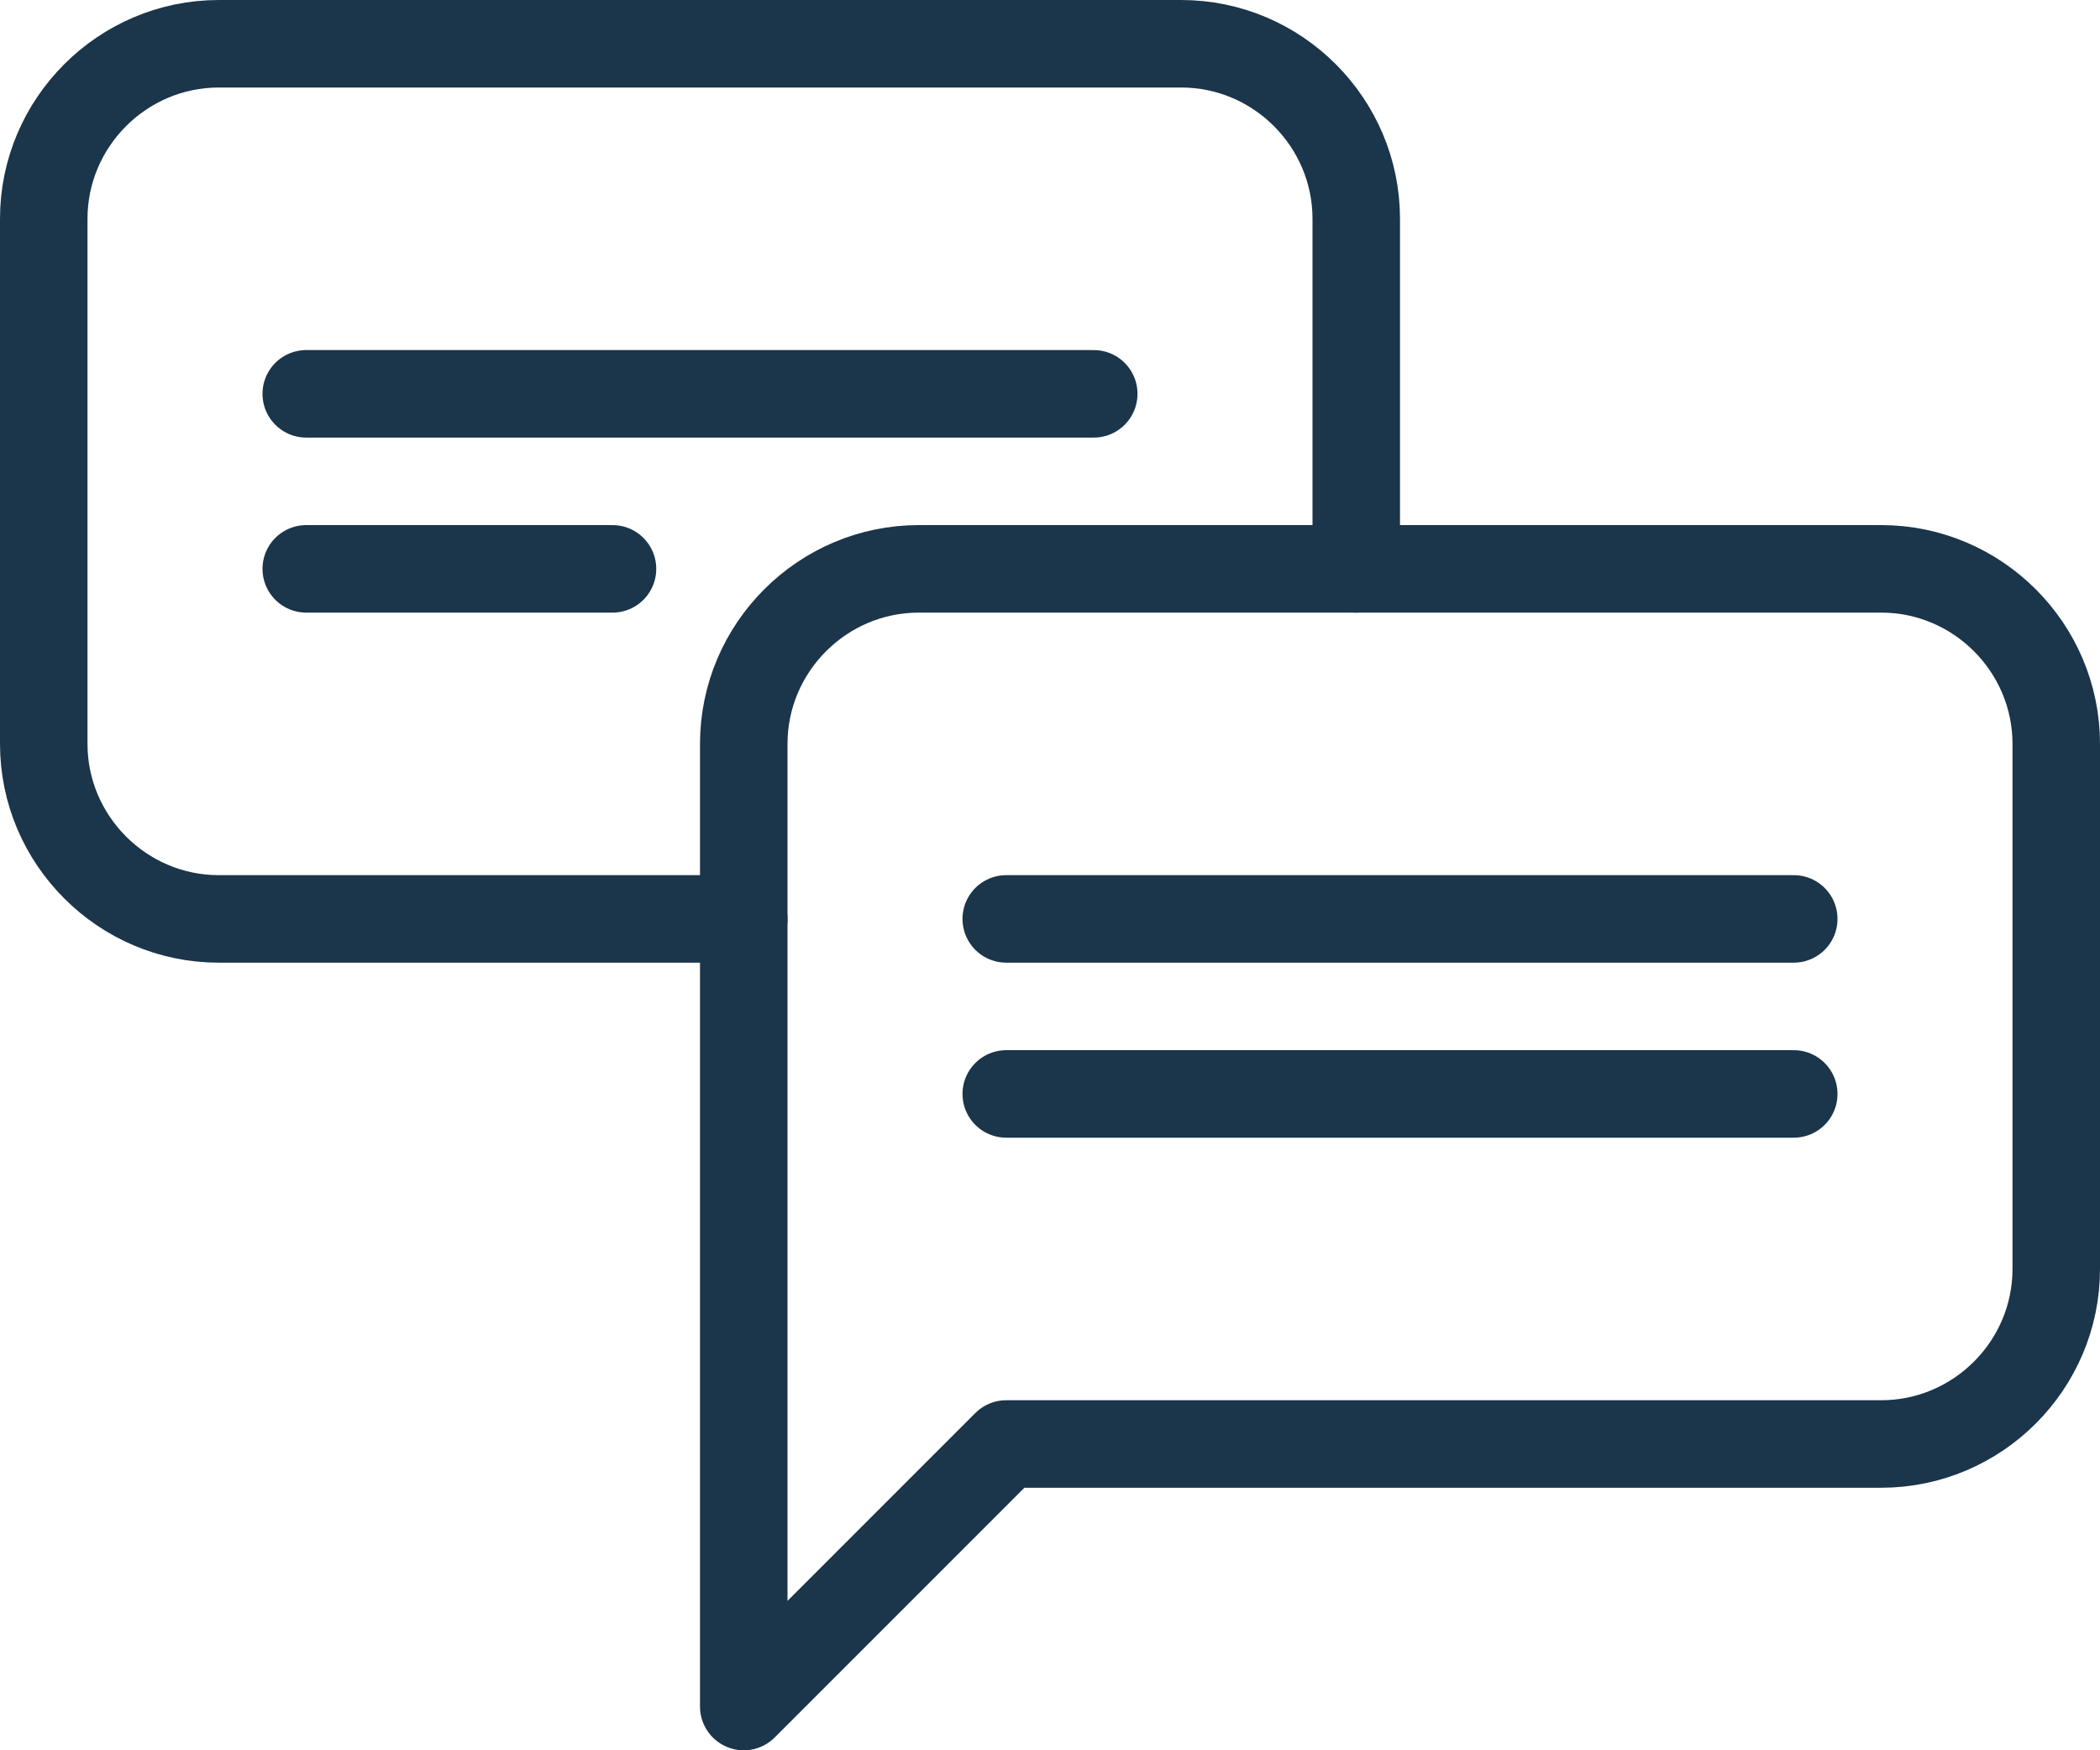
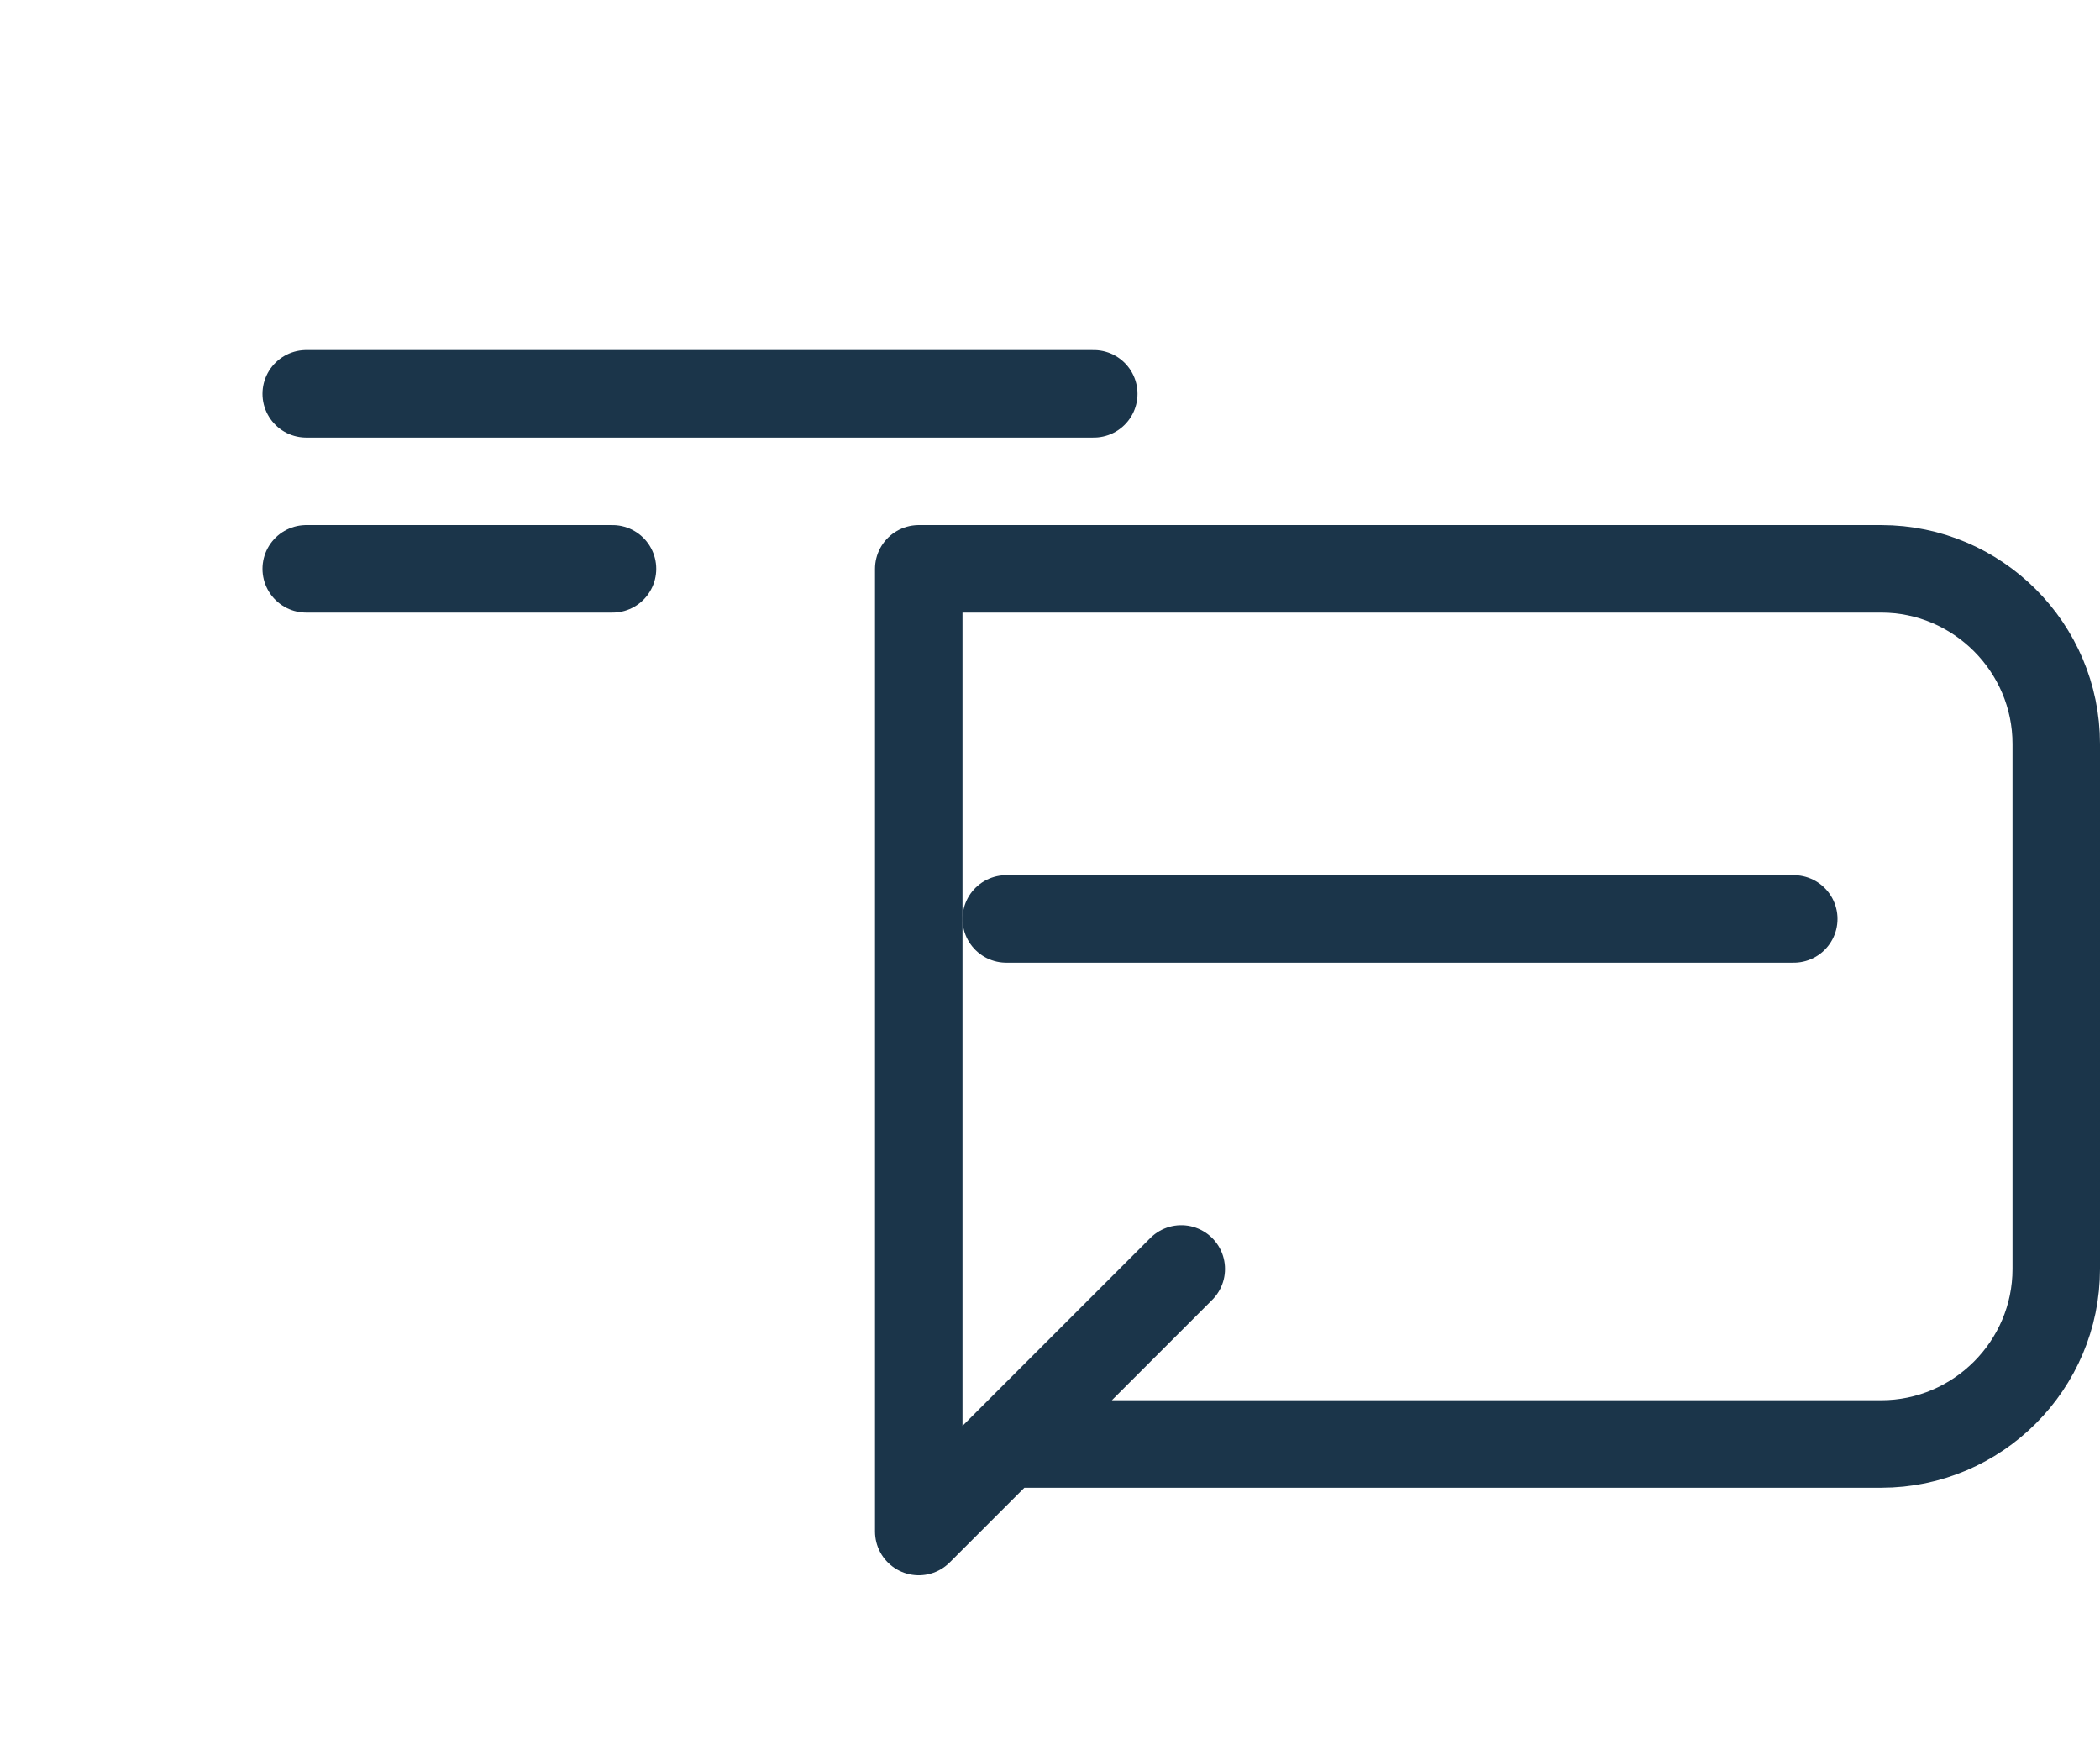
<svg xmlns="http://www.w3.org/2000/svg" id="a" width="16.933mm" height="14.111mm" viewBox="0 0 48 40">
  <defs>
    <style>.b{stroke:#1b354a;}.b,.c{fill:none;stroke-linecap:round;stroke-linejoin:round;stroke-width:2px;}.c{stroke:#1b354a;}</style>
  </defs>
-   <path class="b" d="m17,21H5c-2.199,0-4-1.799-4-4V5C1,2.799,2.801,1,5,1h22c2.201,0,4,1.799,4,4v8" />
  <line class="b" x1="25" y1="9" x2="7" y2="9" />
  <line class="b" x1="14" y1="13" x2="7" y2="13" />
-   <path class="c" d="m23,33h20c2.201,0,4-1.799,4-4v-12c0-2.201-1.799-4-4-4h-22c-2.199,0-4,1.799-4,4v22l6-6Z" />
+   <path class="c" d="m23,33h20c2.201,0,4-1.799,4-4v-12c0-2.201-1.799-4-4-4h-22v22l6-6Z" />
  <line class="c" x1="23" y1="21" x2="41" y2="21" />
-   <line class="c" x1="23" y1="25" x2="41" y2="25" />
</svg>